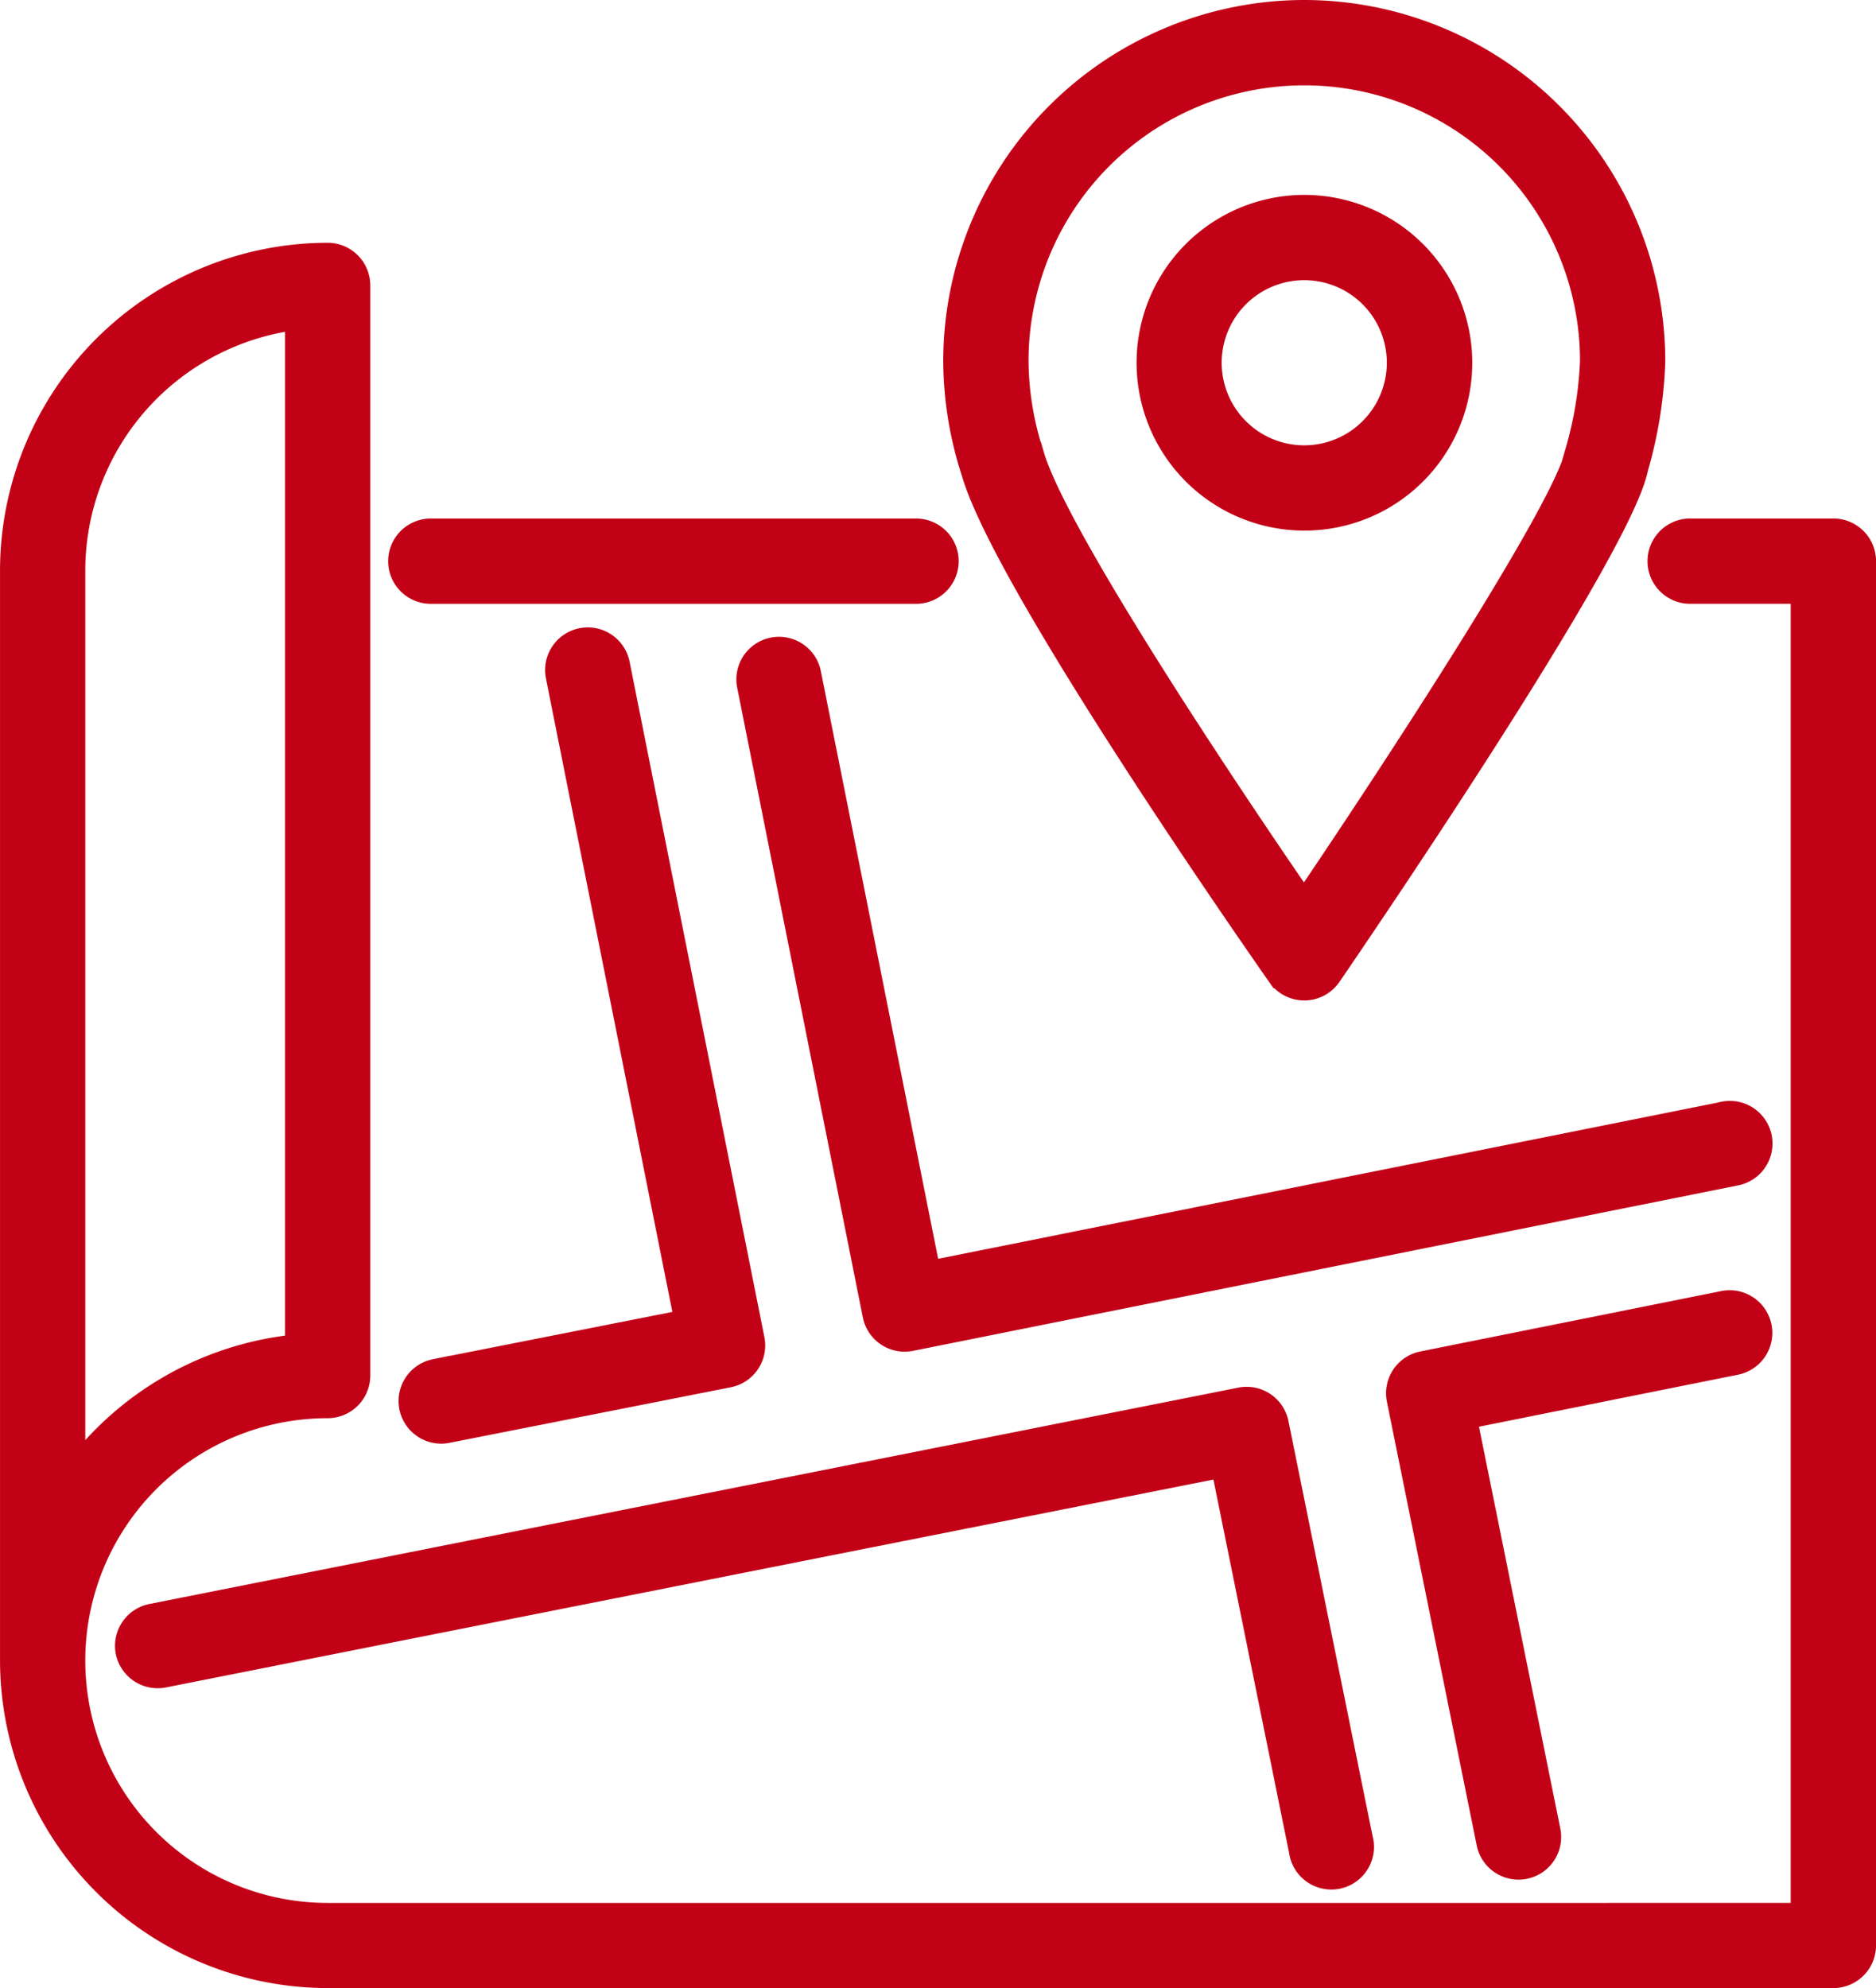
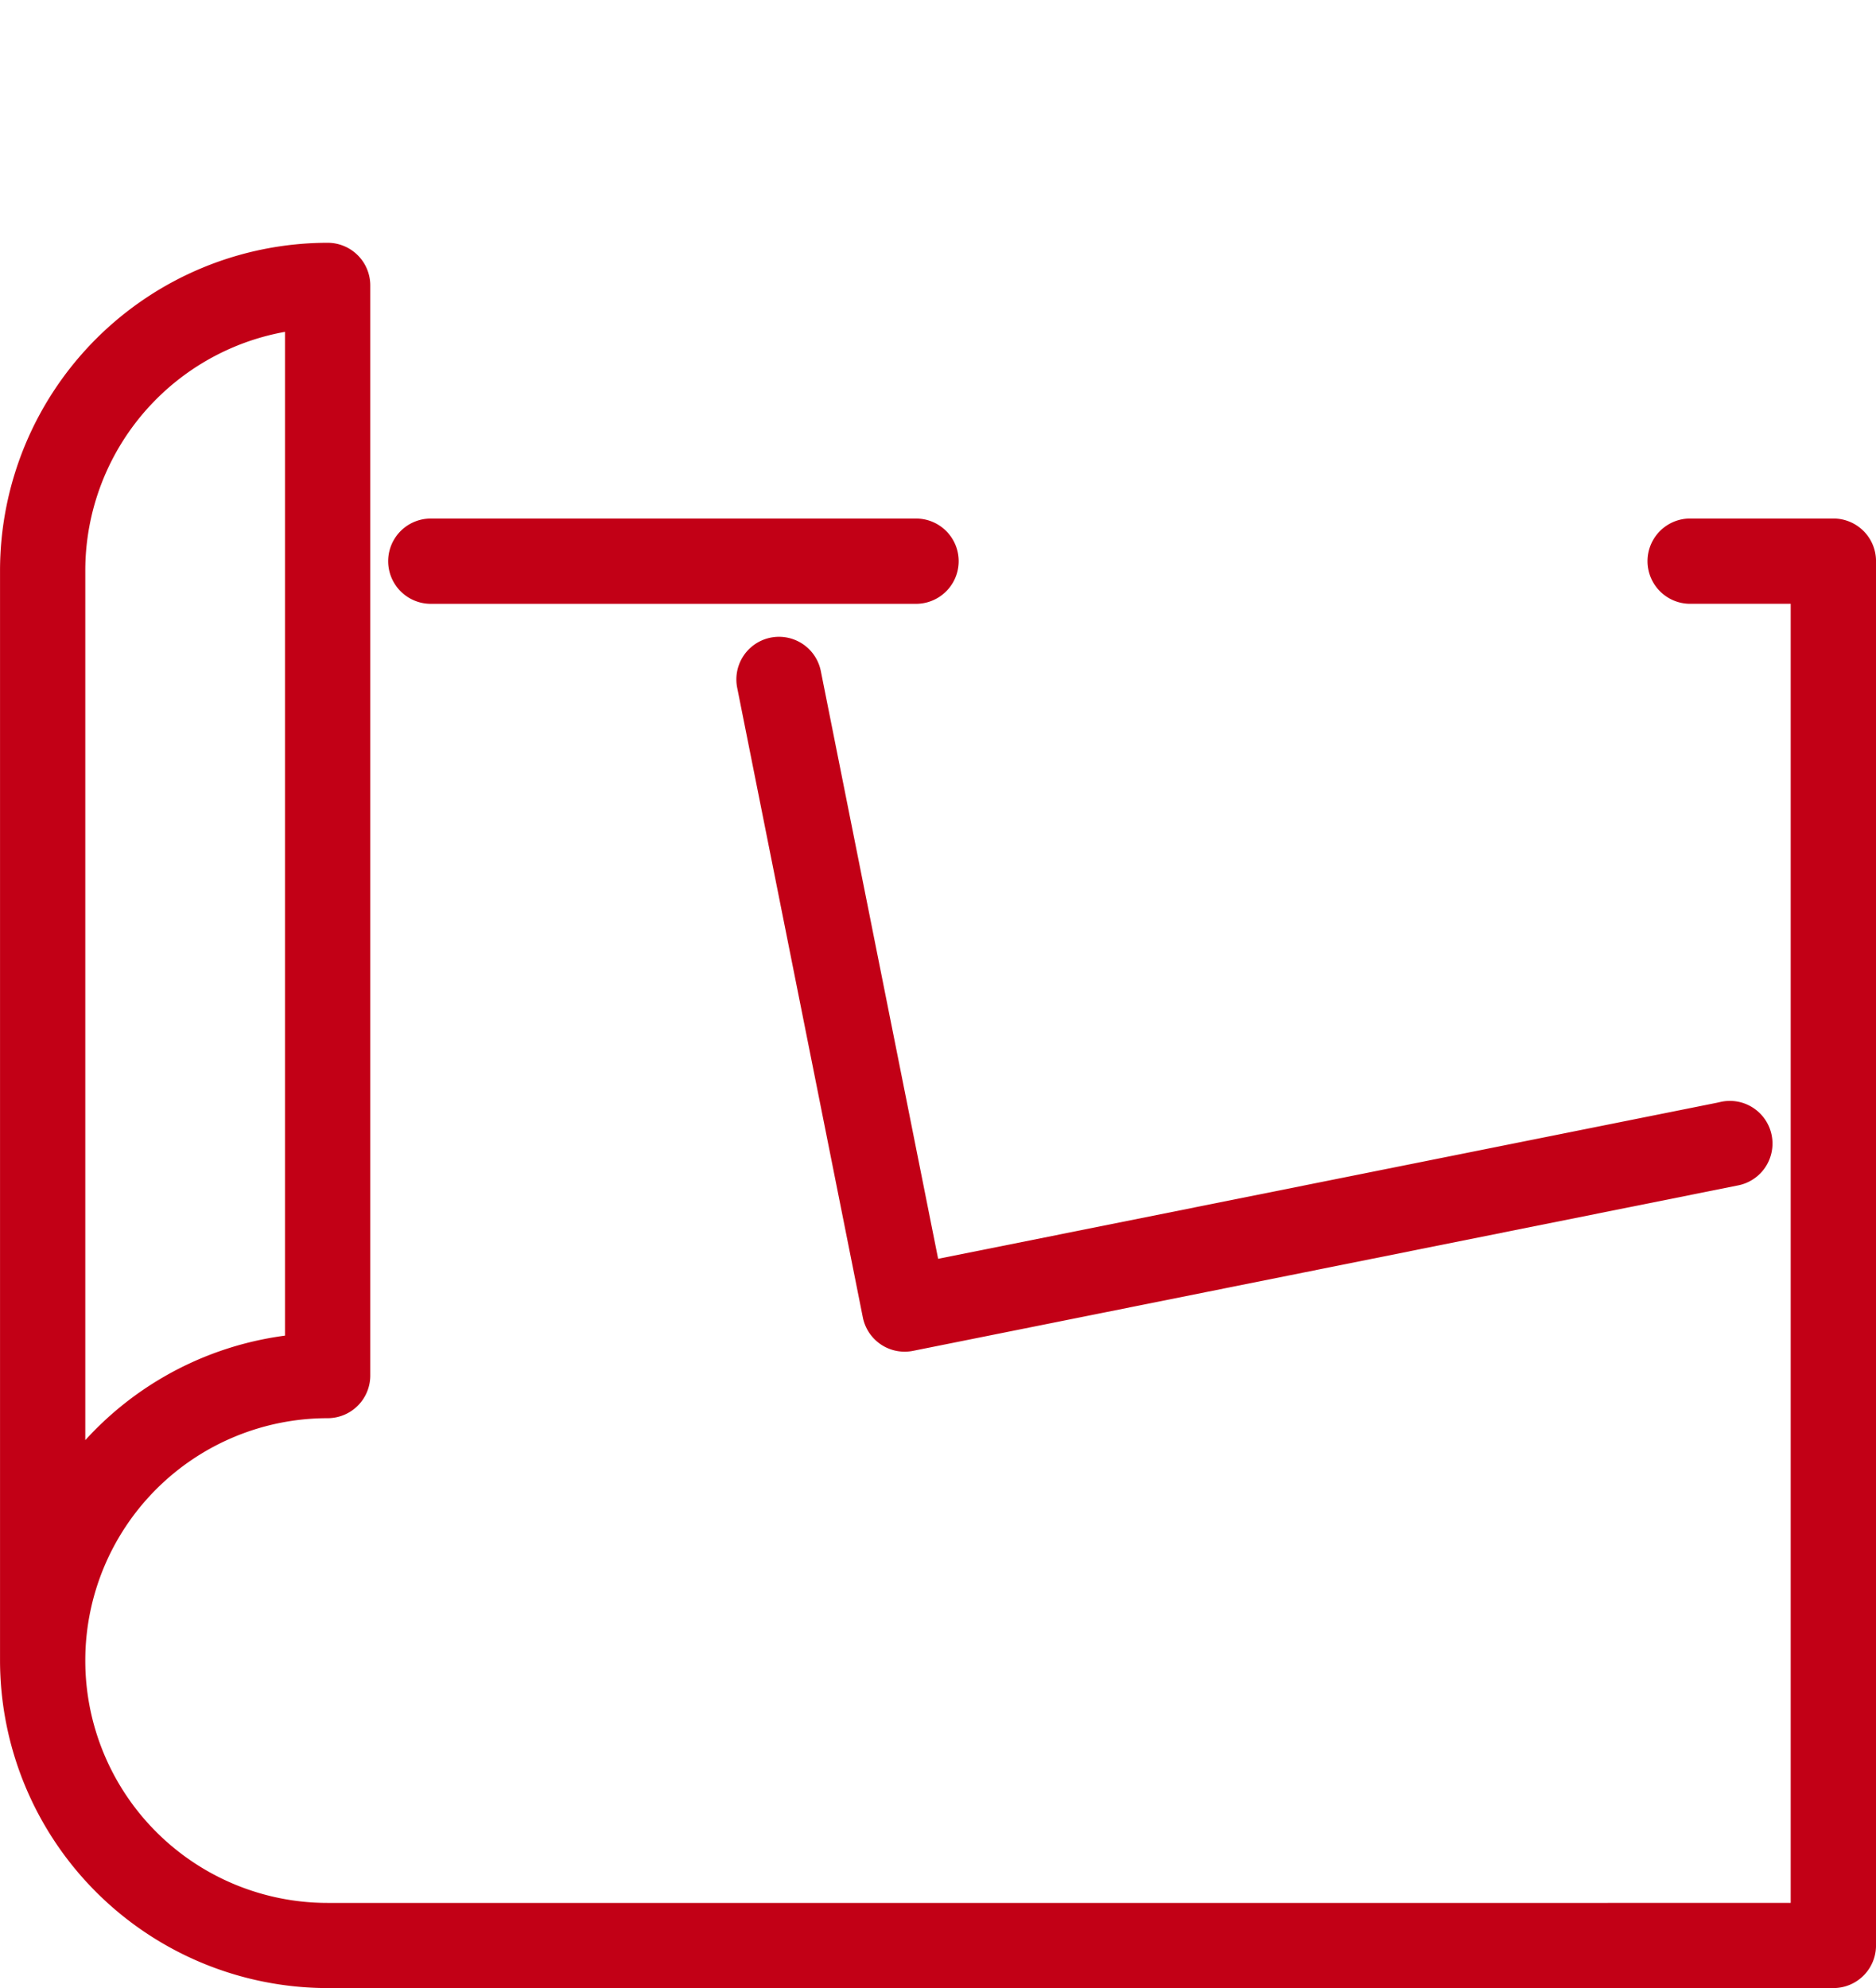
<svg xmlns="http://www.w3.org/2000/svg" width="66.999" height="71" viewBox="0 0 66.999 71">
  <g id="Gruppe_159" data-name="Gruppe 159" transform="translate(-500.993 -3035.851)">
    <path id="Pfad_132" data-name="Pfad 132" d="M566.469,3102.7h-5.114a1.023,1.023,0,1,0,0,2.046h4.091v47.392H512.694a9.155,9.155,0,0,1,0-18.31,1.023,1.023,0,0,0,1.023-1.023v-38.928a1.023,1.023,0,0,0-1.023-1.023,11.214,11.214,0,0,0-11.2,11.2v38.925a11.214,11.214,0,0,0,11.2,11.2h53.776a1.023,1.023,0,0,0,1.023-1.023v-49.438A1.023,1.023,0,0,0,566.469,3102.7Zm-62.93,1.356a9.168,9.168,0,0,1,8.132-9.1v36.871a11.207,11.207,0,0,0-8.132,4.707Z" transform="translate(0 -47.833)" fill="#c20016" stroke="#c20016" stroke-linecap="round" stroke-width="1" />
    <path id="Pfad_133" data-name="Pfad 133" d="M592.862,3159.065h17.329a1.023,1.023,0,1,0,0-2.046H592.862a1.023,1.023,0,1,0,0,2.046Z" transform="translate(-76.483 -102.151)" fill="#c20016" stroke="#c20016" stroke-linecap="round" stroke-width="1" />
    <path id="Pfad_134" data-name="Pfad 134" d="M707.614,3201.019l-28.448,5.7-4.292-21.5a1.023,1.023,0,0,0-2.006.4l4.492,22.509a1.023,1.023,0,0,0,1.2.8l29.451-5.906a1.023,1.023,0,1,0-.4-2.006Z" transform="translate(-145.061 -125.327)" fill="#c20016" stroke="#c20016" stroke-linecap="round" stroke-width="1" />
-     <path id="Pfad_135" data-name="Pfad 135" d="M836.836,3337.4a1.024,1.024,0,0,0-1.2-.8l-10.753,2.158a1.022,1.022,0,0,0-.8,1.206l3.211,15.862a1.023,1.023,0,0,0,2.005-.406l-3.008-14.858,9.747-1.956A1.023,1.023,0,0,0,836.836,3337.4Z" transform="translate(-273.068 -254.155)" fill="#c20016" stroke="#c20016" stroke-linecap="round" stroke-width="1" />
-     <path id="Pfad_136" data-name="Pfad 136" d="M528.3,3368.021a1.026,1.026,0,0,0,1.2.8L567.4,3361.3l2.805,13.837a1.023,1.023,0,1,0,2-.406l-3.007-14.836a1.024,1.024,0,0,0-1.2-.8l-38.893,7.727A1.023,1.023,0,0,0,528.3,3368.021Z" transform="translate(-22.68 -273.201)" fill="#c20016" stroke="#c20016" stroke-linecap="round" stroke-width="1" />
-     <path id="Pfad_137" data-name="Pfad 137" d="M594.3,3209.67a1.023,1.023,0,0,0,1,.825.99.99,0,0,0,.2-.02l10.055-1.986a1.023,1.023,0,0,0,.8-1.2l-4.814-24.12a1.023,1.023,0,0,0-2.007.4l4.613,23.114-9.049,1.788A1.022,1.022,0,0,0,594.3,3209.67Z" transform="translate(-78.553 -123.59)" fill="#c20016" stroke="#c20016" stroke-linecap="round" stroke-width="1" />
-     <path id="Pfad_138" data-name="Pfad 138" d="M733.42,3036.351a12.408,12.408,0,0,0-12.393,12.395,12.911,12.911,0,0,0,.643,3.947c1.155,4.015,10.515,17.382,10.913,17.949a1.022,1.022,0,0,0,.837.436h.006a1.023,1.023,0,0,0,.838-.445c1.037-1.515,10.157-14.885,10.917-17.977l.038-.156a15.347,15.347,0,0,0,.594-3.754A12.408,12.408,0,0,0,733.42,3036.351Zm9.813,15.658-.039.157c-.474,1.93-5.827,10.247-9.782,16.084-3.073-4.454-8.977-13.346-9.776-16.123a11.025,11.025,0,0,1-.563-3.381,10.347,10.347,0,1,1,20.695,0A13.573,13.573,0,0,1,743.233,3052.009Z" transform="translate(-185.847)" fill="#c20016" stroke="#c20016" stroke-linecap="round" stroke-width="1" />
-     <path id="Pfad_139" data-name="Pfad 139" d="M771.482,3081.709a5.494,5.494,0,1,0,5.5,5.494A5.5,5.5,0,0,0,771.482,3081.709Zm0,8.943a3.449,3.449,0,1,1,3.449-3.449A3.453,3.453,0,0,1,771.482,3090.652Z" transform="translate(-223.909 -38.398)" fill="#c20016" stroke="#c20016" stroke-linecap="round" stroke-width="1" />
  </g>
</svg>